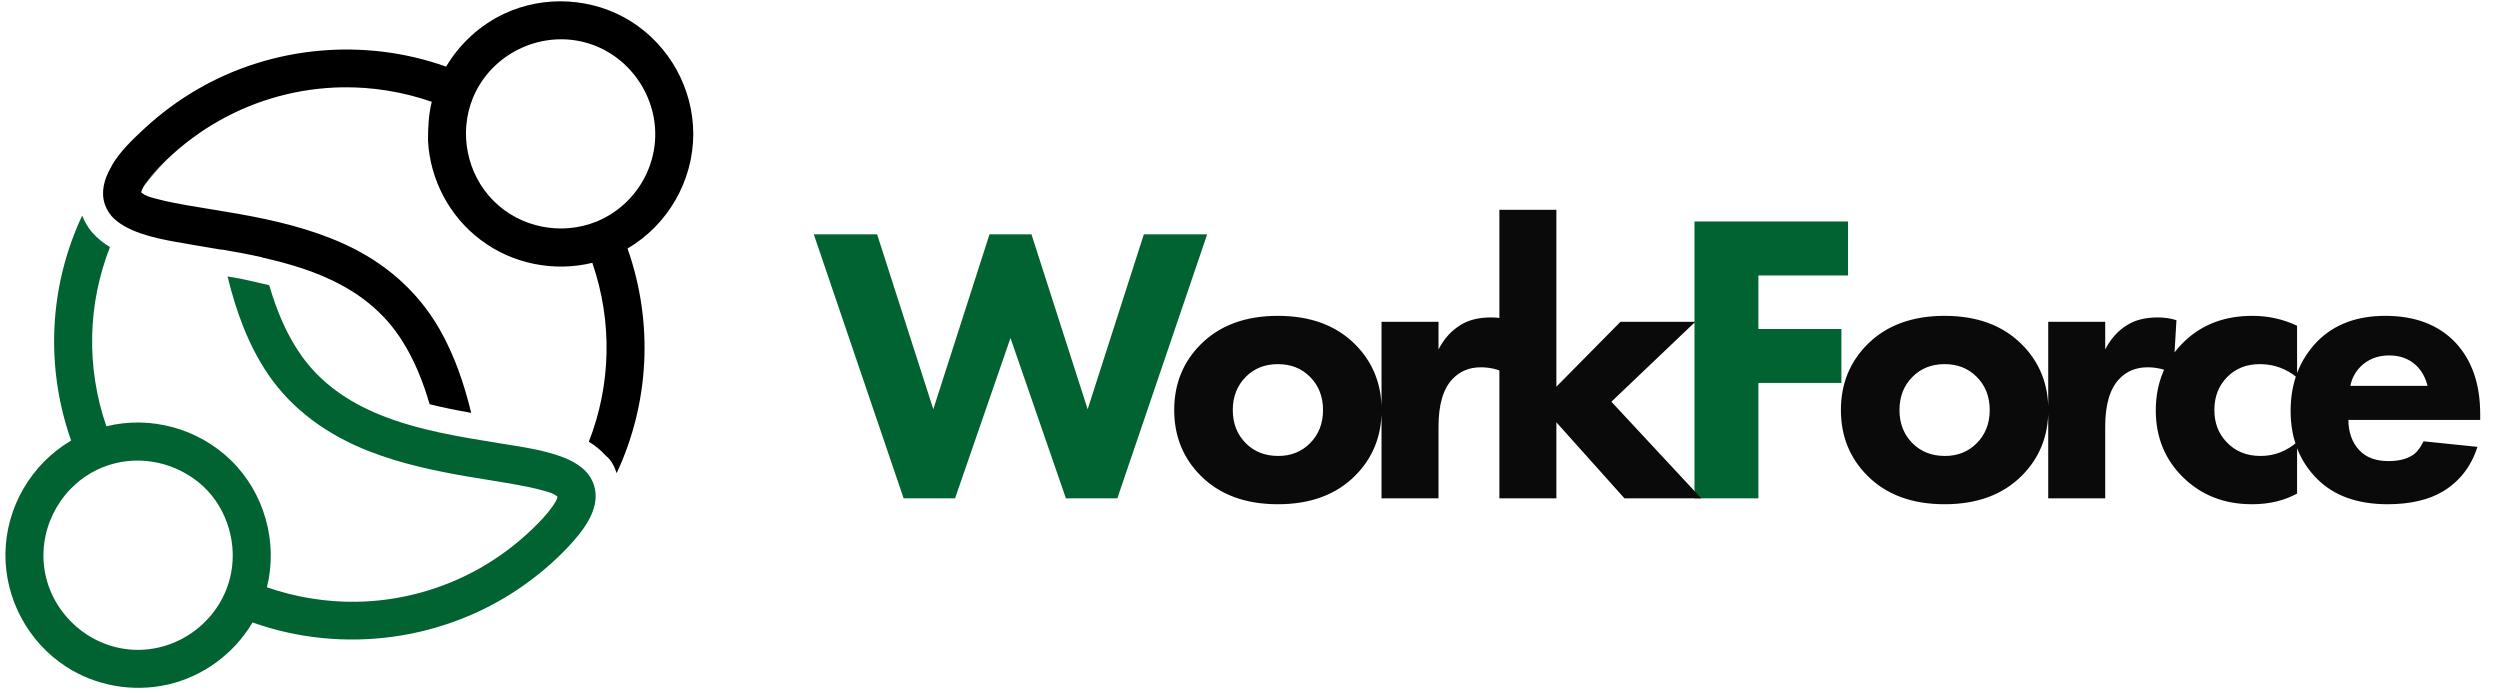
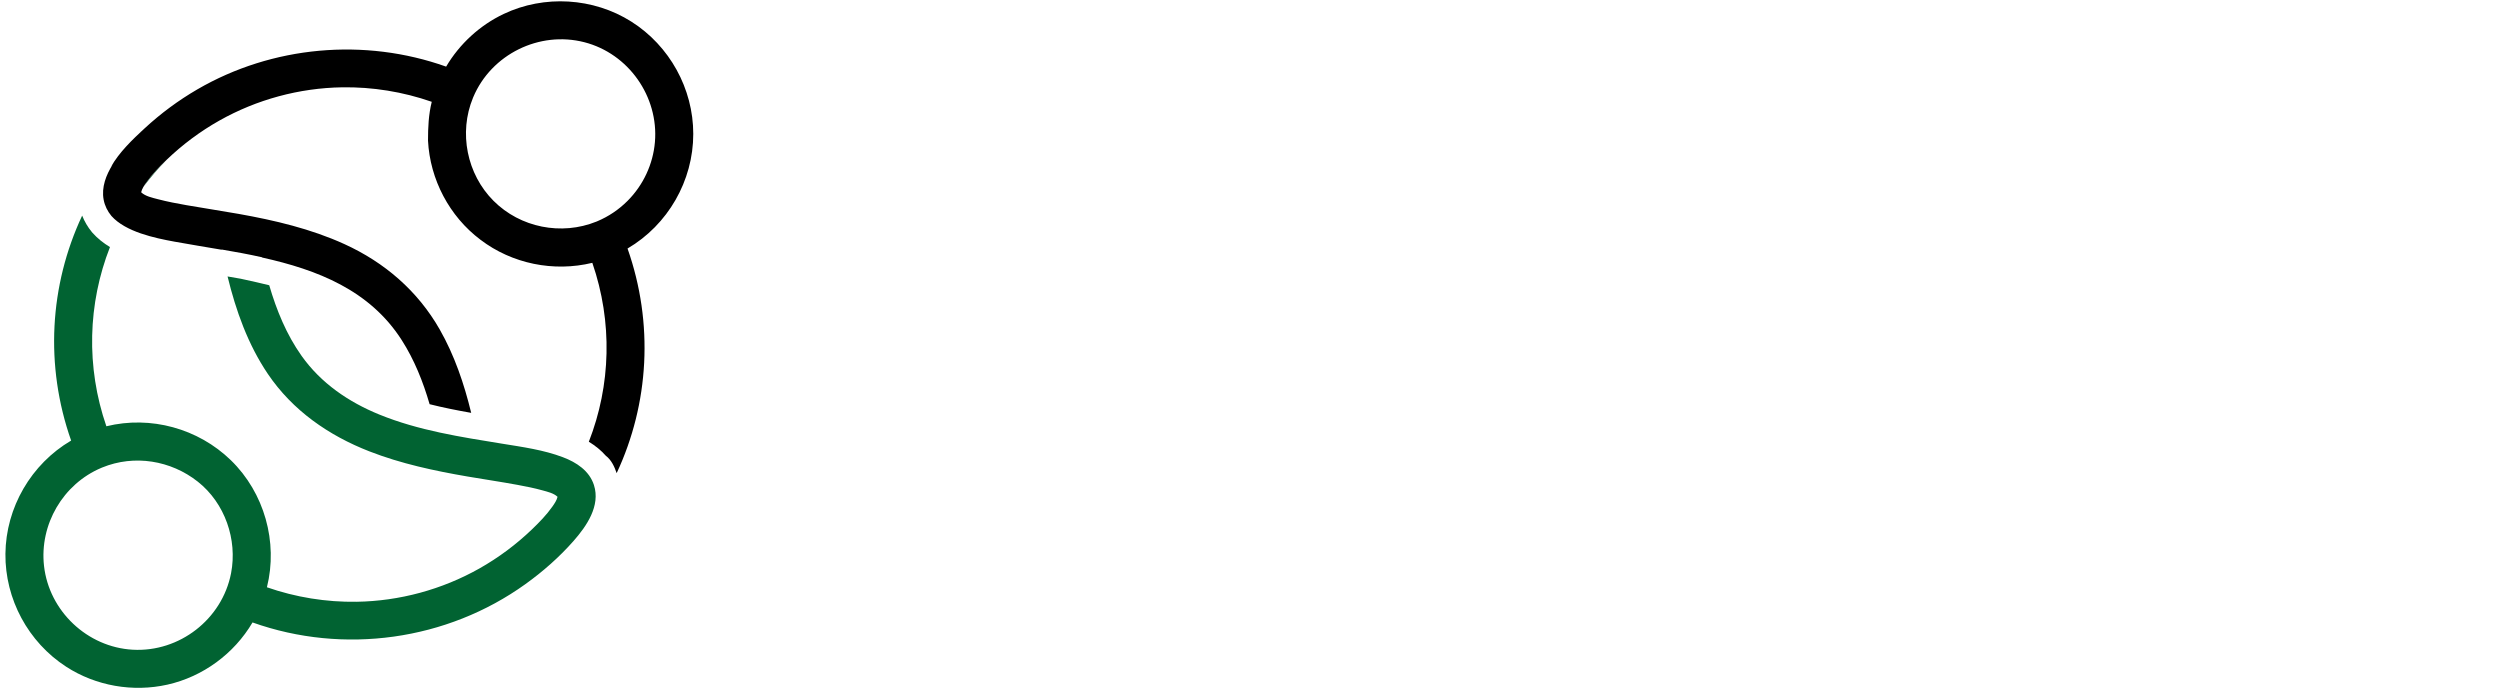
<svg xmlns="http://www.w3.org/2000/svg" width="386" height="107" viewBox="0 0 386 107" fill="none">
  <path d="M25.582 24.824C25.433 24.968 25.282 25.108 25.135 25.254C23.477 26.914 22.641 28.037 22.215 28.755C23.241 27.386 24.367 26.075 25.582 24.824Z" fill="#016332" />
  <path d="M21.863 20.263L21.847 20.247C21.706 20.388 21.572 20.534 21.433 20.677C21.575 20.537 21.718 20.4 21.863 20.263Z" fill="#016332" />
  <path d="M97.481 3.339C91.624 -0.369 84.033 -0.82 77.771 2.153C74.085 3.903 70.958 6.775 68.884 10.287C56.268 5.799 42.048 7.069 30.464 13.804C27.541 15.503 24.811 17.524 22.329 19.818C20.478 21.526 18.394 23.506 17.105 25.81C17.2 25.679 17.291 25.545 17.389 25.414C16.381 27.016 15.64 28.917 16.003 30.833C16.182 31.782 16.609 32.625 17.204 33.344C19.399 35.808 23.87 36.749 26.922 37.308C29.292 37.742 31.75 38.133 34.229 38.56C34.228 38.548 34.225 38.536 34.222 38.525C36.255 38.869 38.355 39.253 40.466 39.724C40.469 39.737 40.473 39.75 40.475 39.763C48.986 41.649 57.083 44.785 62.023 52.505C63.977 55.558 65.32 58.929 66.331 62.408C68.42 62.934 70.562 63.358 72.753 63.746C71.66 59.263 70.177 54.875 67.887 50.859C64.494 44.911 59.377 40.512 53.172 37.686C48 35.33 42.423 34.02 36.849 33.026C34.168 32.547 31.471 32.152 28.788 31.678C27.322 31.42 25.854 31.144 24.413 30.764C23.574 30.542 22.442 30.316 21.794 29.687C21.917 29.141 22.272 28.629 22.587 28.18C23.488 26.896 24.601 25.757 25.728 24.674C28.174 22.325 30.913 20.283 33.867 18.618C39.635 15.367 46.195 13.587 52.816 13.482C57.517 13.407 62.221 14.172 66.662 15.718C66.169 17.708 66.085 19.675 66.085 21.712C66.387 27.698 69.38 33.403 74.177 37.01C79.061 40.731 85.498 42.03 91.455 40.58C94.612 49.733 94.322 59.496 90.916 68.205C91.943 68.831 92.822 69.549 93.537 70.365C94.418 71.033 94.877 72.082 95.213 73.053C100.231 62.322 100.959 49.914 96.891 38.373C103.128 34.713 107.041 27.91 107.04 20.679C107.04 13.691 103.385 7.077 97.481 3.339ZM101.121 21.926C100.834 25.345 99.321 28.583 96.899 31.009C96.896 31.012 96.894 31.015 96.891 31.018C96.442 31.467 96.589 31.32 96.888 31.02C95.526 32.382 93.942 33.438 92.218 34.162L92.09 34.215C86.682 36.403 80.338 35.147 76.208 31.016C72.081 26.889 70.8 20.497 73.029 15.101L73.073 14.994C75.863 8.38 83.278 4.73 90.221 6.518C97.053 8.277 101.709 14.915 101.121 21.926Z" fill="black" />
  <path d="M91.705 74.897C90.955 72.576 91.357 73.819 91.705 74.895C90.987 72.675 89.004 71.386 86.918 70.596C83.929 69.461 80.682 69.016 77.543 68.507C71.134 67.467 64.628 66.473 58.58 64.01C53.833 62.077 49.567 59.174 46.574 54.958C44.239 51.67 42.698 47.91 41.57 44.042C40.941 43.883 40.296 43.73 39.629 43.582L37.174 43.037L35.135 42.685C36.429 47.988 38.283 53.184 41.349 57.722C45.166 63.373 50.739 67.239 57.037 69.692C61.925 71.596 67.078 72.697 72.234 73.581C74.789 74.018 77.354 74.394 79.903 74.864C81.206 75.104 82.509 75.362 83.785 75.719C84.532 75.928 85.507 76.148 86.084 76.708C85.96 77.255 85.605 77.766 85.29 78.216C84.389 79.499 83.276 80.639 82.149 81.722C79.703 84.07 76.965 86.112 74.011 87.777C68.242 91.029 61.683 92.809 55.061 92.913C50.359 92.987 45.654 92.222 41.212 90.675C42.962 83.697 40.808 76.069 35.641 71.054C30.593 66.154 23.264 64.14 16.423 65.816C13.26 56.647 13.558 46.867 16.979 38.147C15.975 37.539 15.06 36.819 14.283 35.945L14.189 35.836C13.54 35.051 13.049 34.196 12.685 33.291C7.645 44.036 6.908 56.465 10.983 68.023C4.813 71.646 0.909 78.352 0.838 85.507C0.768 92.497 4.354 99.146 10.223 102.945C14.813 105.916 20.529 106.904 25.859 105.707C31.332 104.477 36.147 100.938 38.99 96.106C53.069 101.114 68.991 98.905 81.13 90.184C83.826 88.248 86.357 86.022 88.552 83.53C90.566 81.242 92.739 78.101 91.706 74.899C92.006 75.828 92.264 76.626 91.705 74.897ZM35.677 88.501C35.676 88.51 35.674 88.519 35.672 88.528C34.282 95.624 27.705 100.718 20.495 100.316C13.482 99.925 7.58 94.358 6.796 87.375C6.08 80.987 9.724 74.729 15.658 72.233L15.787 72.179C20.743 70.154 26.371 71.078 30.54 74.368C34.724 77.671 36.68 83.303 35.677 88.501Z" fill="#016332" />
-   <path d="M125.647 36.178H135.425L144.102 63.188L152.78 36.178H159.257L167.934 63.188L176.612 36.178H186.389L172.518 76.938H164.573L156.018 52.188L147.463 76.938H139.519L125.647 36.178ZM285.337 34.199V42.529H271.496V50.795H284.311V59.125H271.496V76.938H261.629V34.199H285.337Z" fill="#016332" />
-   <path d="M209.226 53.166C211.955 55.896 213.32 59.277 213.32 63.31C213.32 67.343 211.955 70.725 209.226 73.454C206.293 76.388 202.321 77.854 197.31 77.854C192.299 77.854 188.327 76.388 185.393 73.454C182.664 70.725 181.299 67.343 181.299 63.31C181.299 59.277 182.664 55.896 185.393 53.166C188.327 50.233 192.299 48.766 197.31 48.766C202.321 48.766 206.293 50.233 209.226 53.166ZM202.259 58.177C200.956 56.873 199.306 56.222 197.31 56.222C195.313 56.222 193.663 56.873 192.36 58.177C191.015 59.522 190.343 61.233 190.343 63.31C190.343 65.388 191.015 67.099 192.36 68.443C193.663 69.747 195.334 70.399 197.371 70.399C199.326 70.399 200.956 69.747 202.259 68.443C203.604 67.099 204.276 65.388 204.276 63.31C204.276 61.233 203.604 59.522 202.259 58.177ZM213.308 76.938V49.683H222.107V53.961C222.963 52.29 224.104 51.027 225.529 50.172C226.752 49.398 228.32 49.011 230.235 49.011C231.253 49.011 232.211 49.153 233.107 49.439L232.618 57.688C231.396 57.036 230.072 56.711 228.646 56.711C226.853 56.711 225.387 57.322 224.246 58.544C222.82 60.051 222.107 62.495 222.107 65.877V76.938H213.308ZM231.505 32.389H240.305V59.705L250.204 49.683H261.754L248.799 62.027L262.671 76.938H250.815L240.305 65.205V76.938H231.505V32.389ZM312.163 53.166C314.892 55.896 316.257 59.277 316.257 63.31C316.257 67.343 314.892 70.725 312.163 73.454C309.229 76.388 305.257 77.854 300.246 77.854C295.236 77.854 291.263 76.388 288.33 73.454C285.601 70.725 284.236 67.343 284.236 63.31C284.236 59.277 285.601 55.896 288.33 53.166C291.263 50.233 295.236 48.766 300.246 48.766C305.257 48.766 309.229 50.233 312.163 53.166ZM305.196 58.177C303.893 56.873 302.243 56.222 300.246 56.222C298.25 56.222 296.6 56.873 295.297 58.177C293.952 59.522 293.28 61.233 293.28 63.31C293.28 65.388 293.952 67.099 295.297 68.443C296.6 69.747 298.271 70.399 300.308 70.399C302.263 70.399 303.893 69.747 305.196 68.443C306.541 67.099 307.213 65.388 307.213 63.31C307.213 61.233 306.541 59.522 305.196 58.177ZM316.245 76.938V49.683H325.044V53.961C325.9 52.29 327.04 51.027 328.466 50.172C329.688 49.398 331.257 49.011 333.172 49.011C334.19 49.011 335.147 49.153 336.044 49.439L335.555 57.688C334.333 57.036 333.009 56.711 331.583 56.711C329.79 56.711 328.324 57.322 327.183 58.544C325.757 60.051 325.044 62.495 325.044 65.877V76.938H316.245ZM354.669 50.294V58.299C352.999 56.914 351.084 56.222 348.925 56.222C346.888 56.222 345.217 56.873 343.914 58.177C342.569 59.522 341.897 61.233 341.897 63.31C341.897 65.266 342.508 66.895 343.731 68.199C345.075 69.666 346.847 70.399 349.047 70.399C351.125 70.399 352.999 69.686 354.669 68.26V76.204C352.673 77.304 350.351 77.854 347.703 77.854C343.466 77.854 339.942 76.489 337.131 73.76C334.279 70.99 332.853 67.527 332.853 63.371C332.853 59.053 334.361 55.468 337.375 52.616C340.105 50.05 343.568 48.766 347.764 48.766C350.208 48.766 352.51 49.276 354.669 50.294ZM362.898 59.583H374.814C374.488 58.279 373.898 57.22 373.042 56.405C371.942 55.386 370.557 54.877 368.887 54.877C367.094 54.877 365.607 55.468 364.426 56.649C363.611 57.505 363.102 58.483 362.898 59.583ZM382.942 63.921V64.838H362.593C362.593 66.712 363.143 68.26 364.243 69.482C365.302 70.623 366.809 71.193 368.765 71.193C370.231 71.193 371.413 70.928 372.309 70.399C373.001 70.032 373.633 69.278 374.203 68.138L382.514 68.993C381.577 71.967 379.825 74.249 377.259 75.838C375.018 77.182 372.146 77.854 368.642 77.854C363.998 77.854 360.372 76.55 357.765 73.943C355.035 71.214 353.671 67.71 353.671 63.432C353.671 59.114 355.056 55.529 357.826 52.677C360.433 50.07 363.917 48.766 368.276 48.766C372.879 48.766 376.485 50.131 379.092 52.861C381.658 55.59 382.942 59.277 382.942 63.921Z" fill="#0A0A0A" />
</svg>